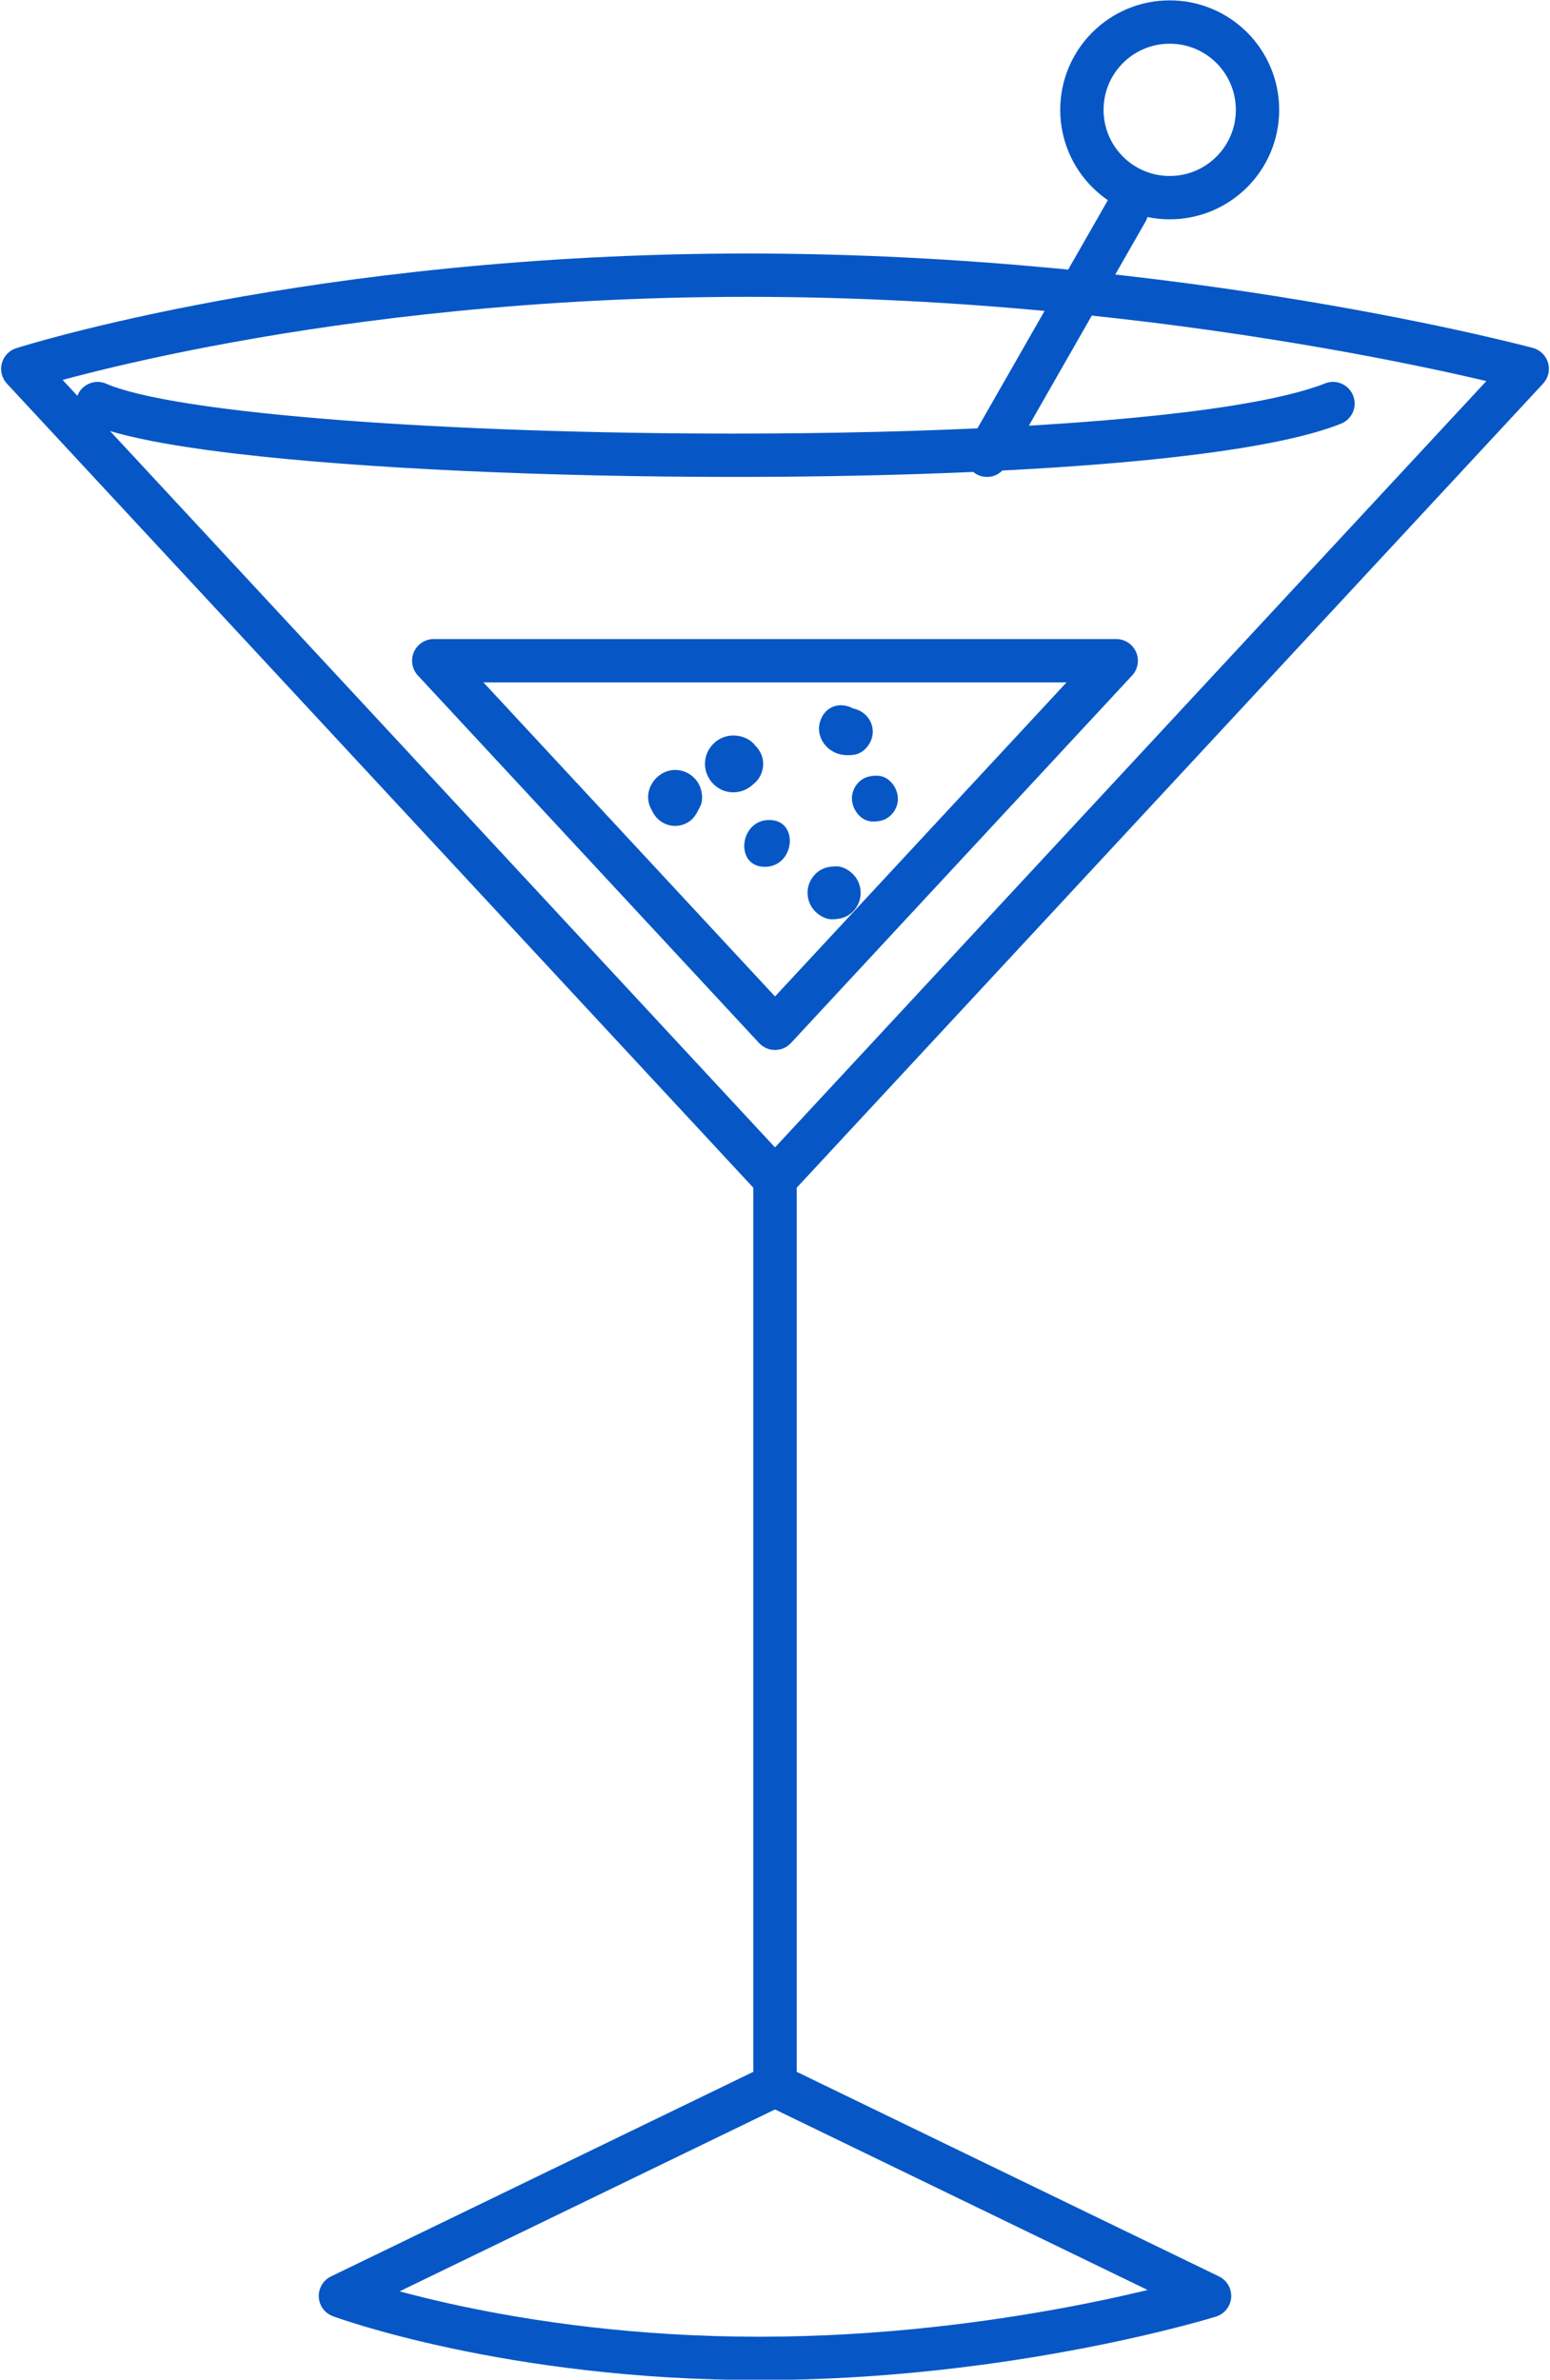
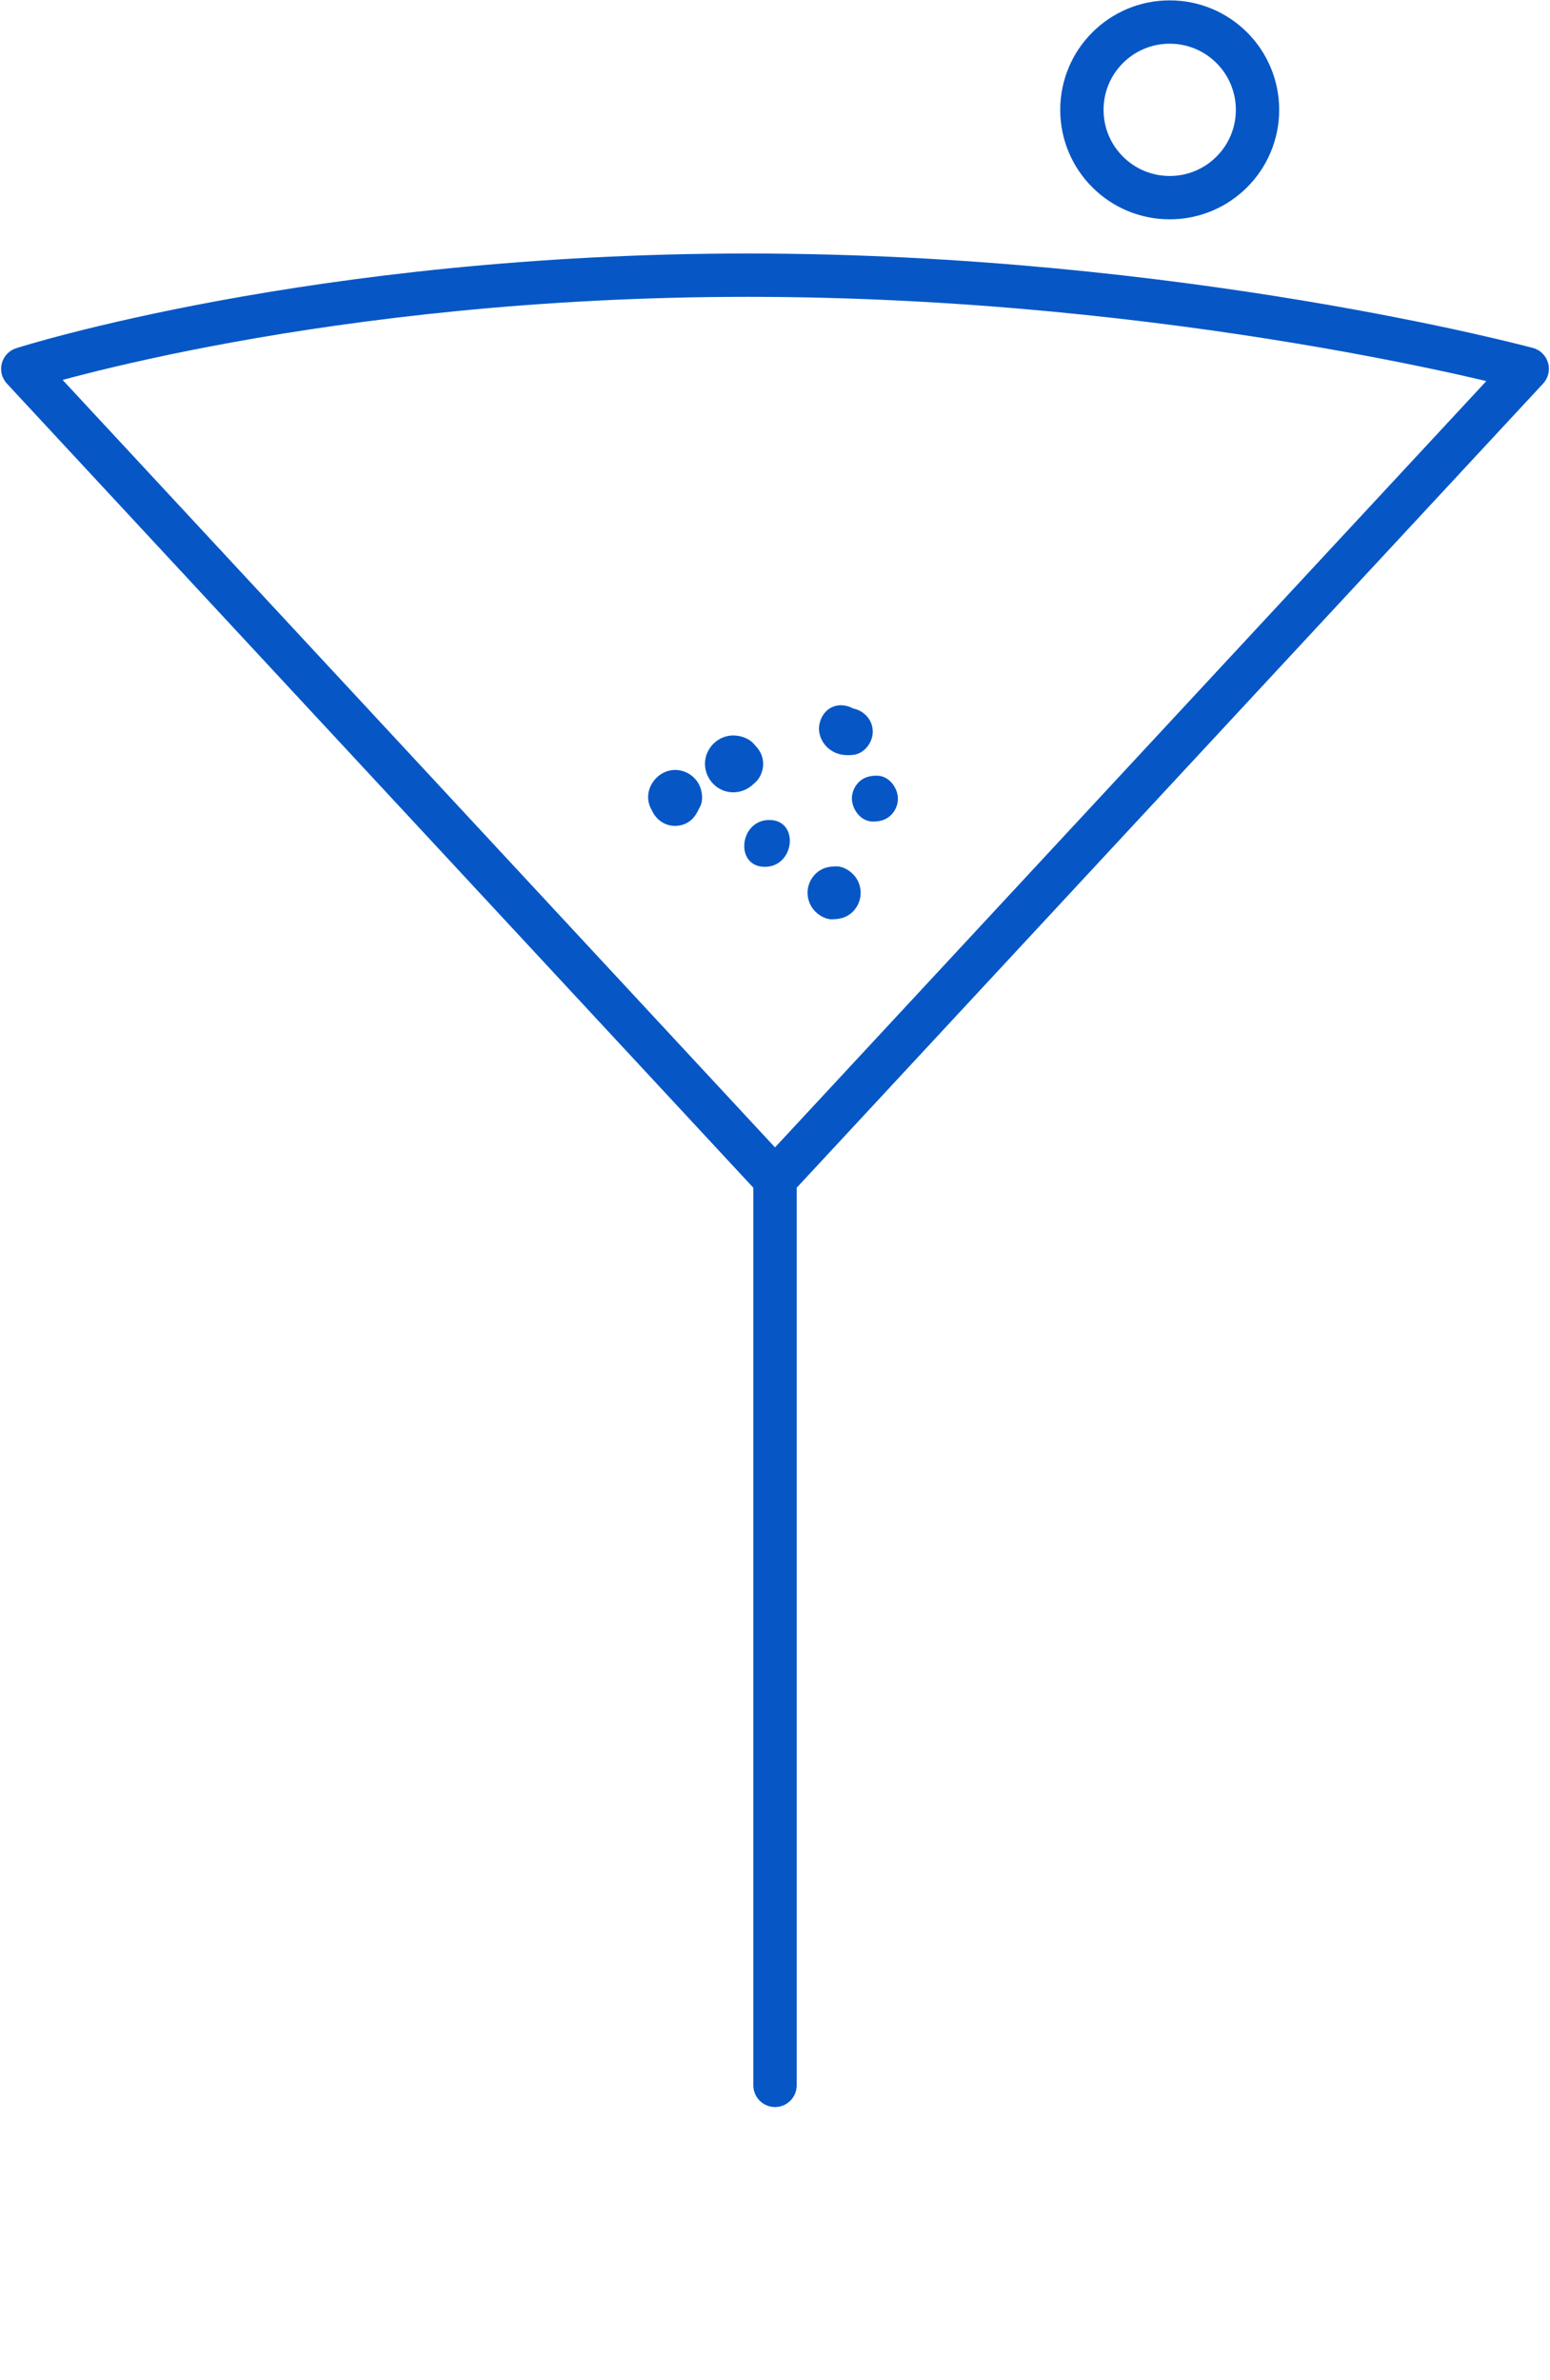
<svg xmlns="http://www.w3.org/2000/svg" fill="#0657c5" height="329.5" preserveAspectRatio="xMidYMid meet" version="1" viewBox="105.3 47.8 214.6 329.5" width="214.6" zoomAndPan="magnify">
  <g id="change1_1">
-     <path d="M 117.602 106.422 C 119.148 107.105 121.012 107.672 123.242 108.203 C 127.141 109.133 132.145 109.93 138.039 110.625 C 155.699 112.703 181.328 113.832 206.844 113.836 C 224.629 113.836 242.34 113.285 257.223 112.105 C 264.664 111.516 271.398 110.77 277.109 109.848 C 282.824 108.922 287.488 107.844 290.965 106.465 C 292.504 105.852 293.254 104.105 292.641 102.566 C 292.023 101.027 290.281 100.277 288.742 100.895 C 286.008 101.988 281.625 103.047 276.152 103.926 C 267.93 105.254 257.207 106.238 245.25 106.883 C 233.293 107.527 220.09 107.836 206.844 107.836 C 187.543 107.836 168.145 107.18 152.359 105.965 C 144.469 105.355 137.477 104.609 131.887 103.742 C 129.094 103.312 126.648 102.848 124.637 102.367 C 122.625 101.891 121.039 101.387 120.035 100.938 C 118.52 100.266 116.75 100.945 116.074 102.461 C 115.402 103.977 116.086 105.746 117.602 106.422" fill="inherit" />
    <path d="M 218.73 148.203 C 218.52 149.5 219.18 150.855 220.23 151.609 C 221.215 152.316 222.258 152.445 223.438 152.32 C 224.867 152.168 225.992 150.785 226.121 149.414 C 226.293 147.594 224.941 146.09 223.18 145.859 C 222.684 145.793 222.195 145.836 221.695 145.863 C 221.984 145.852 222.273 145.84 222.562 145.828 L 222.359 145.812 C 222.633 145.875 222.898 145.934 223.168 145.996 L 222.996 145.93 C 223.234 146.055 223.473 146.18 223.711 146.305 L 223.641 146.246 C 223.836 146.426 224.031 146.605 224.23 146.785 L 224.172 146.711 C 224.316 146.938 224.461 147.16 224.605 147.387 L 224.52 147.184 C 224.109 145.914 222.441 145.277 221.238 145.488 C 219.832 145.734 218.957 146.852 218.73 148.203" fill="inherit" />
    <path d="M 202.023 159.891 C 202.102 159.734 202.18 159.578 202.258 159.422 C 202.684 158.574 202.52 157.352 202.133 156.531 C 201.574 155.359 200.41 154.547 199.121 154.426 C 196.348 154.164 194.121 157.176 195.406 159.727 C 195.484 159.875 195.562 160.027 195.637 160.176 C 196.184 161.266 197.219 162.027 198.441 162.141 C 199.074 162.199 199.684 162.09 200.258 161.82 C 201.145 161.402 201.602 160.734 202.023 159.891" fill="inherit" />
    <path d="M 220.438 175.086 C 221.465 175.086 222.355 174.91 223.164 174.227 C 223.891 173.609 224.359 172.719 224.445 171.77 C 224.539 170.789 224.23 169.793 223.59 169.043 C 223.02 168.371 222.043 167.758 221.133 167.758 C 220.105 167.758 219.215 167.93 218.402 168.617 C 217.68 169.234 217.211 170.125 217.121 171.074 C 217.031 172.055 217.344 173.051 217.98 173.801 C 218.551 174.469 219.527 175.086 220.438 175.086" fill="inherit" />
    <path d="M 211.191 167.824 C 215.359 167.824 216.004 161.336 211.805 161.336 C 207.637 161.336 206.992 167.824 211.191 167.824" fill="inherit" />
    <path d="M 226.133 161.551 C 227.02 161.551 227.797 161.402 228.496 160.809 C 229.125 160.273 229.527 159.5 229.605 158.676 C 229.758 157.07 228.473 155.203 226.73 155.203 C 225.848 155.203 225.066 155.352 224.367 155.945 C 223.742 156.48 223.336 157.254 223.258 158.074 C 223.105 159.68 224.395 161.551 226.133 161.551" fill="inherit" />
    <path d="M 209.441 150.652 L 209.184 150.445 C 209.426 150.664 209.664 150.887 209.906 151.105 L 209.848 151.023 C 209.062 149.922 207.438 149.469 206.16 149.691 C 204.438 149.996 203.086 151.453 202.922 153.199 C 202.758 154.957 203.82 156.648 205.477 157.266 C 207.145 157.883 209.047 157.273 210.07 155.828 L 210.121 155.758 C 209.902 155.996 209.684 156.238 209.465 156.477 L 209.703 156.289 C 210.418 155.723 210.863 154.801 210.945 153.906 C 211.07 152.582 210.457 151.453 209.441 150.652" fill="inherit" />
-     <path d="M 244.559 112.324 L 263.891 78.496 C 264.715 77.059 264.215 75.223 262.773 74.402 C 261.336 73.578 259.504 74.078 258.684 75.52 L 239.348 109.348 C 238.527 110.789 239.027 112.621 240.465 113.441 C 241.902 114.266 243.734 113.766 244.559 112.324" fill="inherit" />
-     <path d="M 272.766 365.699 L 271.871 362.836 L 271.859 362.84 C 271.184 363.055 243.992 371.355 210.414 371.348 C 193.359 371.352 179.066 369.219 169.07 367.09 C 164.07 366.027 160.145 364.965 157.48 364.176 C 156.148 363.781 155.137 363.453 154.461 363.227 C 154.121 363.113 153.867 363.023 153.703 362.969 L 153.523 362.902 L 153.484 362.887 L 153.477 362.887 L 152.438 365.699 L 153.742 368.398 L 212.602 339.879 L 271.457 368.398 L 272.766 365.699 L 271.871 362.836 L 272.766 365.699 L 274.074 363 L 213.91 333.848 C 213.078 333.445 212.121 333.445 211.293 333.848 L 151.129 363 C 150.043 363.523 149.383 364.641 149.438 365.844 C 149.496 367.047 150.266 368.094 151.395 368.512 C 151.621 368.594 175.301 377.344 210.414 377.352 C 245.516 377.344 273.484 368.609 273.656 368.562 C 274.832 368.195 275.664 367.152 275.758 365.922 C 275.848 364.695 275.18 363.535 274.074 363 L 272.766 365.699" fill="inherit" />
    <path d="M 316.746 98.871 L 317.531 95.977 C 317.375 95.938 269.148 82.906 208.812 82.902 C 148.473 82.906 107.742 95.953 107.535 96.016 C 106.562 96.328 105.809 97.121 105.551 98.113 C 105.289 99.102 105.559 100.164 106.254 100.914 L 210.402 213.121 C 210.973 213.734 211.77 214.082 212.605 214.082 C 213.438 214.082 214.234 213.734 214.801 213.121 L 318.945 100.914 C 319.664 100.141 319.922 99.059 319.633 98.047 C 319.34 97.035 318.547 96.25 317.531 95.977 L 316.746 98.871 L 314.551 96.832 L 212.602 206.672 L 110.652 96.832 L 108.453 98.871 L 109.367 101.73 L 109.387 101.723 C 110.422 101.395 150.266 88.898 208.812 88.902 C 238.551 88.902 265.383 92.125 284.754 95.348 C 294.441 96.957 302.262 98.57 307.652 99.773 C 310.348 100.379 312.438 100.879 313.844 101.227 C 314.551 101.402 315.086 101.539 315.441 101.633 C 315.617 101.676 315.754 101.715 315.84 101.734 L 315.965 101.77 L 316.746 98.871 L 314.551 96.832 L 316.746 98.871" fill="inherit" />
-     <path d="M 165.355 139.285 L 163.156 141.328 L 210.402 192.227 C 210.969 192.84 211.766 193.184 212.602 193.184 C 213.438 193.184 214.23 192.84 214.801 192.227 L 262.043 141.328 C 262.855 140.453 263.07 139.184 262.594 138.09 C 262.117 136.992 261.039 136.285 259.844 136.285 L 165.355 136.285 C 164.164 136.285 163.086 136.992 162.605 138.086 C 162.129 139.184 162.344 140.453 163.156 141.328 L 165.355 139.285 L 165.355 142.285 L 252.965 142.285 L 212.602 185.773 L 167.555 137.246 L 165.355 139.285 L 165.355 142.285 L 165.355 139.285" fill="inherit" />
    <path d="M 215.602 336.547 L 215.602 211.082 C 215.602 209.426 214.258 208.082 212.602 208.082 C 210.945 208.082 209.602 209.426 209.602 211.082 L 209.602 336.547 C 209.602 338.203 210.945 339.547 212.602 339.547 C 214.258 339.547 215.602 338.203 215.602 336.547" fill="inherit" />
    <path d="M 279.406 63.012 L 276.406 63.012 C 276.402 65.547 275.387 67.82 273.723 69.484 C 272.059 71.148 269.785 72.164 267.25 72.168 C 264.711 72.164 262.438 71.148 260.773 69.484 C 259.109 67.82 258.094 65.547 258.09 63.012 C 258.094 60.469 259.109 58.199 260.773 56.531 C 262.438 54.871 264.711 53.852 267.25 53.852 C 269.785 53.852 272.059 54.871 273.723 56.531 C 275.387 58.199 276.402 60.473 276.406 63.012 L 282.406 63.012 C 282.406 58.832 280.703 55.023 277.969 52.289 C 275.234 49.551 271.426 47.848 267.25 47.852 C 263.07 47.848 259.262 49.551 256.531 52.289 C 253.789 55.023 252.09 58.832 252.09 63.012 C 252.09 67.188 253.789 70.996 256.531 73.727 C 259.262 76.469 263.07 78.172 267.25 78.168 C 271.426 78.172 275.234 76.465 277.969 73.727 C 280.703 70.996 282.406 67.188 282.406 63.012 L 279.406 63.012" fill="inherit" />
  </g>
</svg>